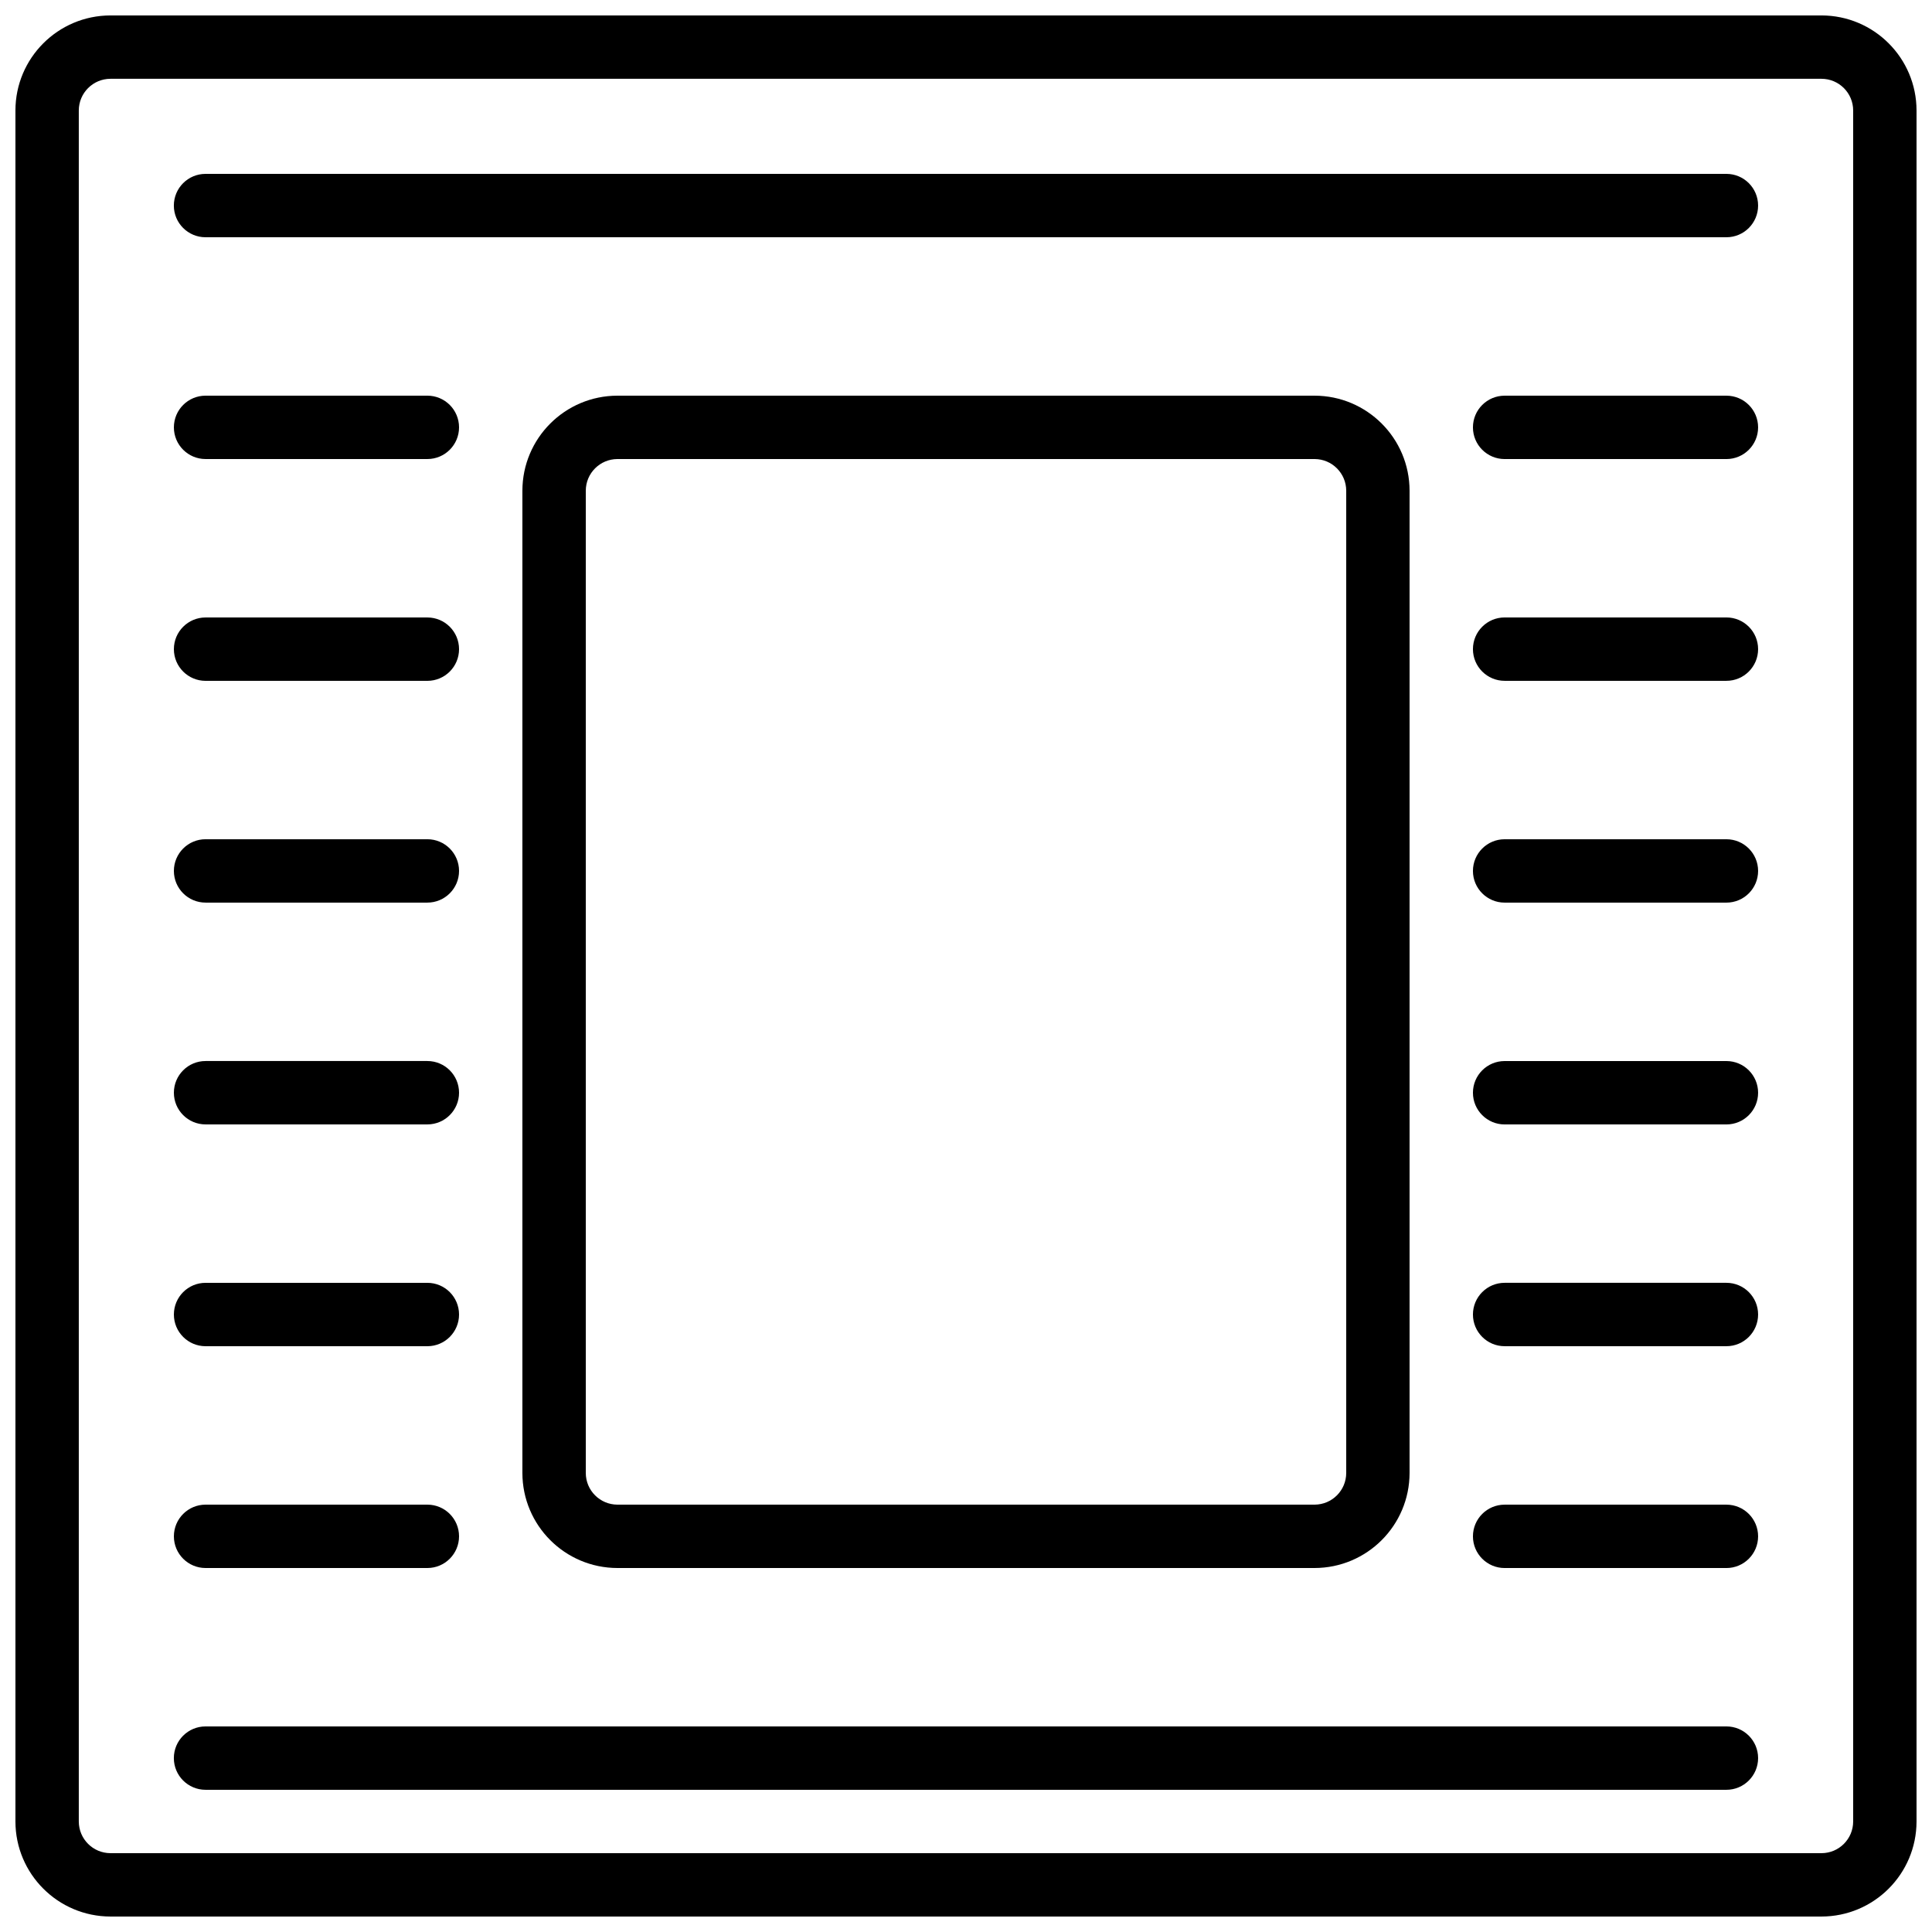
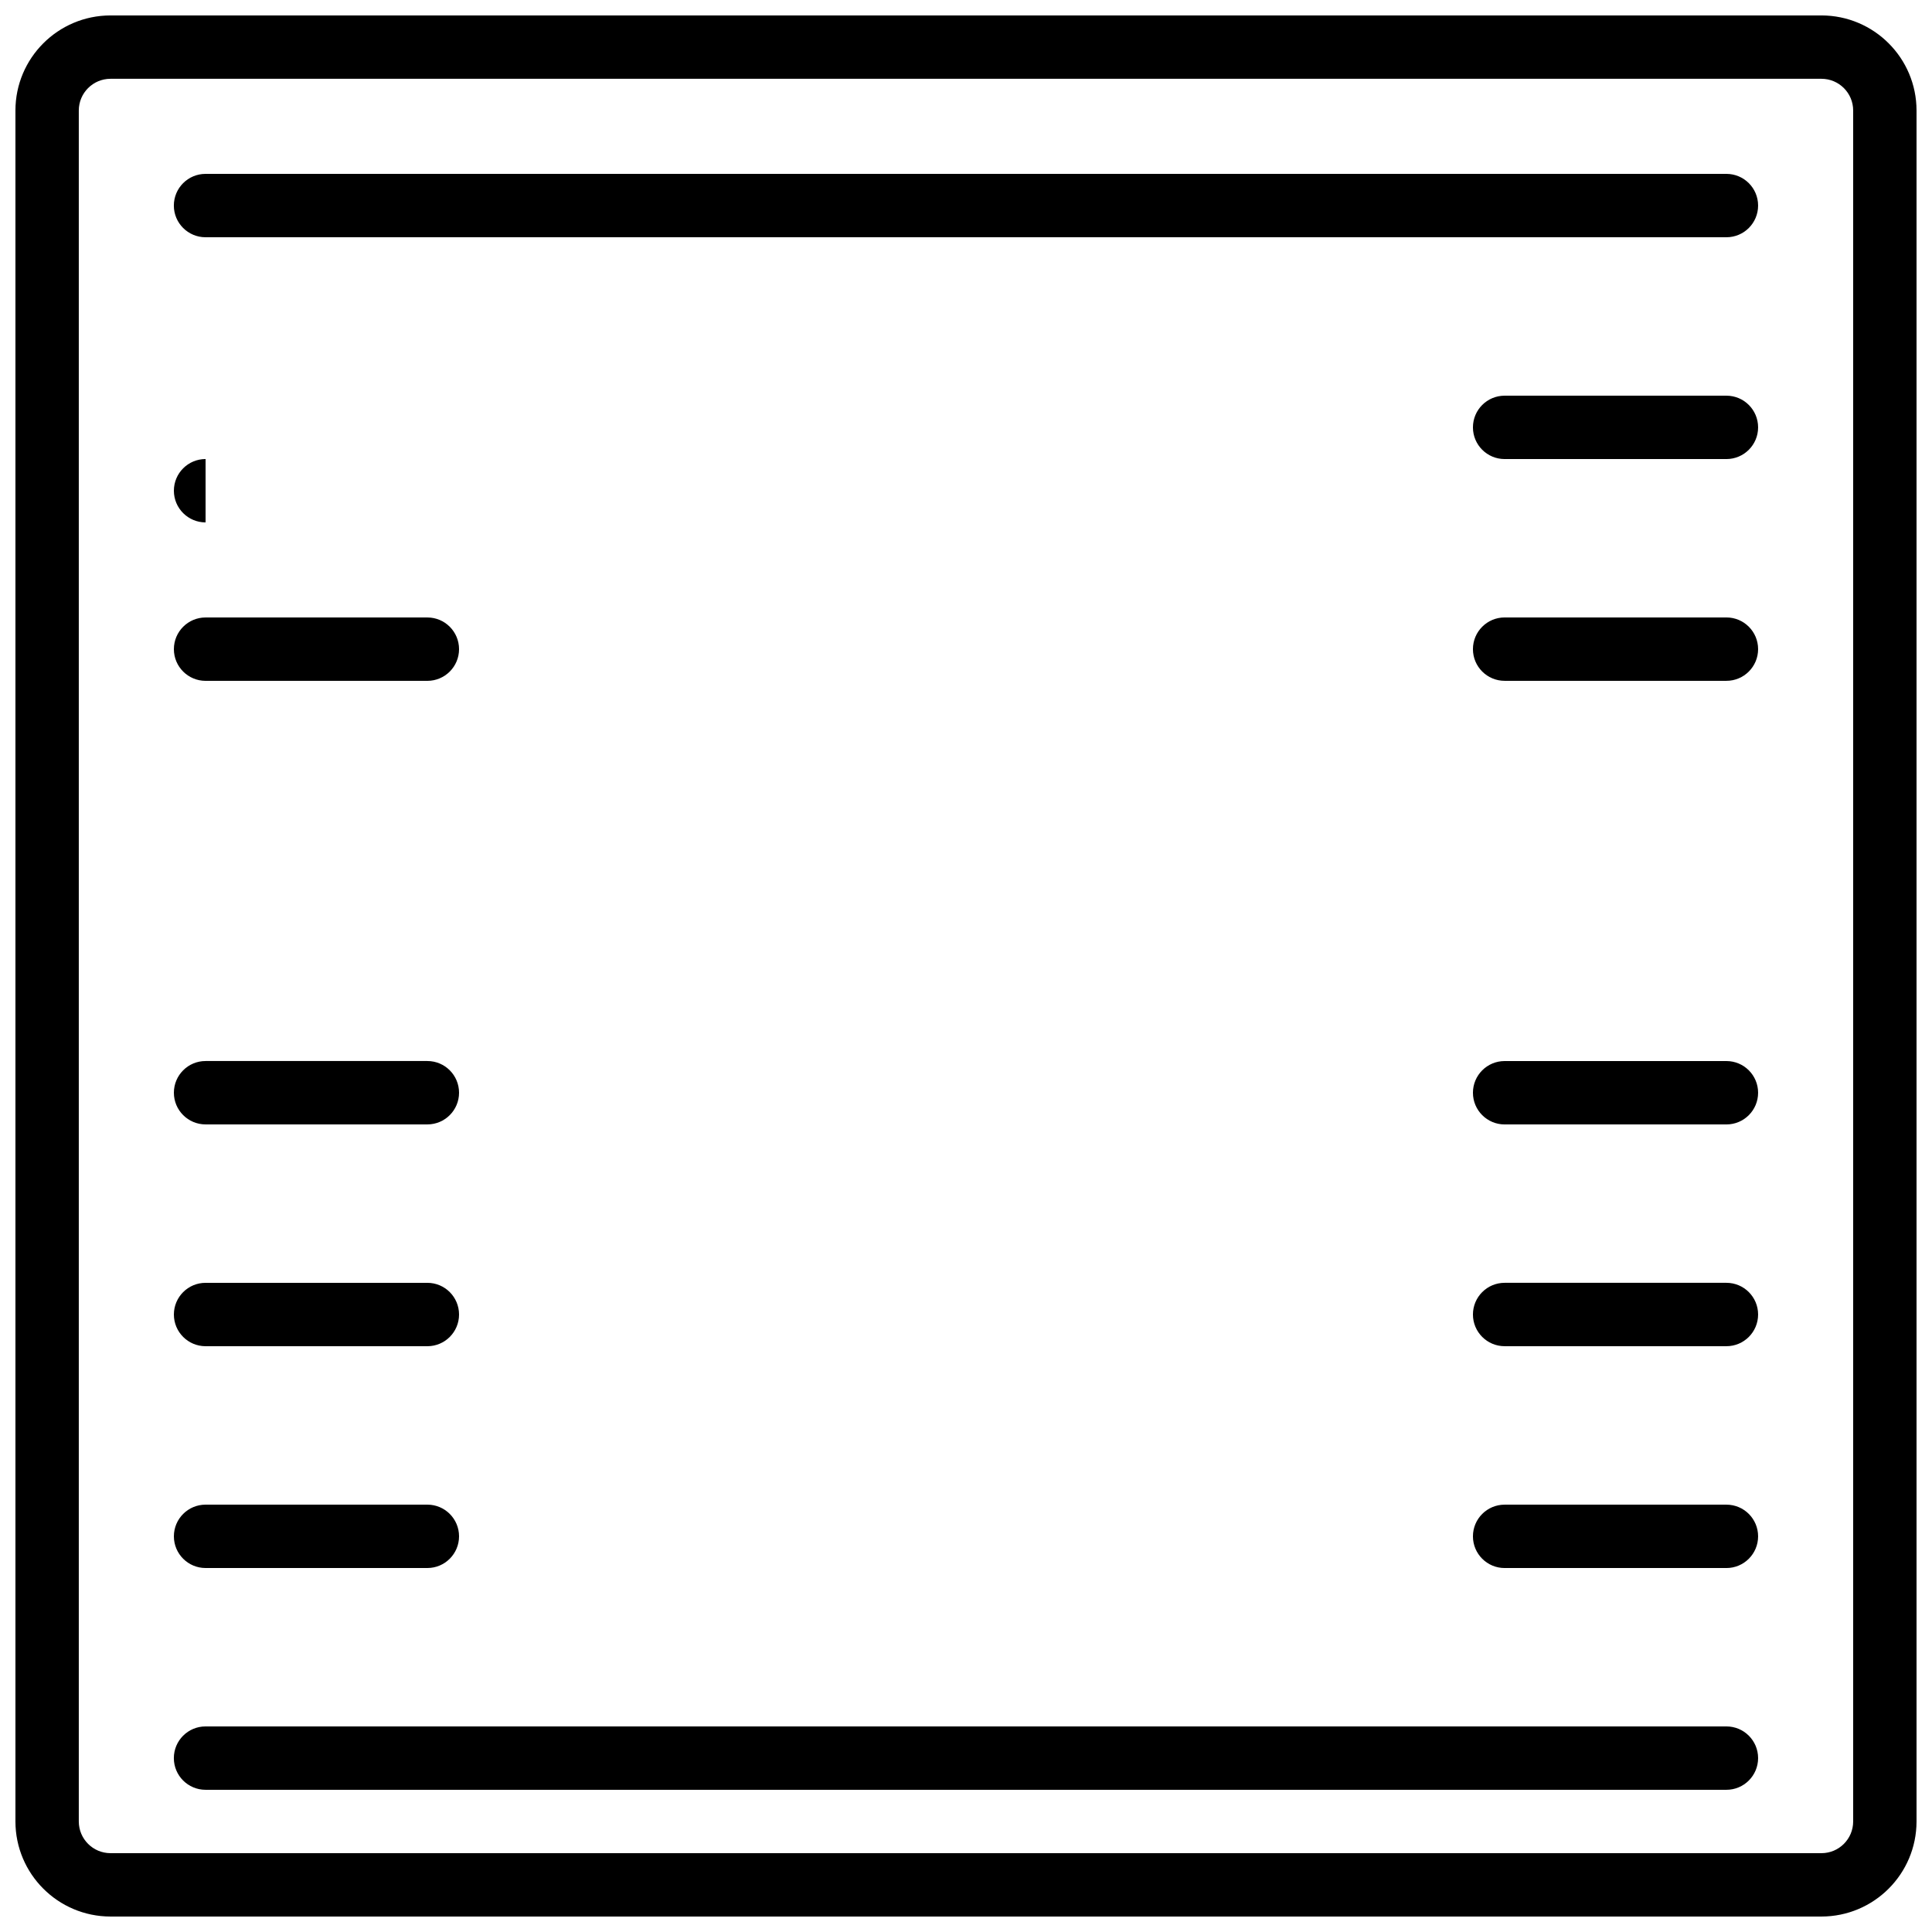
<svg xmlns="http://www.w3.org/2000/svg" width="800px" height="800px" version="1.1" viewBox="144 144 512 512">
  <defs>
    <clipPath id="a">
      <path d="m148.09 148.09h503.81v503.81h-503.81z" />
    </clipPath>
  </defs>
-   <path d="m492.36 559.54c13.906-0.016 25.176-11.285 25.191-25.191v-260.3c-0.016-13.906-11.285-25.176-25.191-25.191h-184.73c-13.906 0.016-25.176 11.285-25.191 25.191v260.3c0.016 13.906 11.285 25.176 25.191 25.191zm-193.12-25.191v-260.3c0.004-4.637 3.762-8.391 8.395-8.398h184.73c4.637 0.008 8.391 3.762 8.398 8.398v260.3c-0.008 4.637-3.762 8.391-8.398 8.398h-184.73c-4.633-0.008-8.391-3.762-8.395-8.398z" />
  <g clip-path="url(#a)">
    <path d="m626.71 148.09h-453.43c-13.906 0.016-25.176 11.285-25.191 25.191v453.43c0.016 13.906 11.285 25.176 25.191 25.191h453.43c13.906-0.016 25.176-11.285 25.191-25.191v-453.43c-0.016-13.906-11.285-25.176-25.191-25.191zm8.398 478.62c-0.004 4.637-3.762 8.395-8.398 8.398h-453.43c-4.637-0.004-8.391-3.762-8.398-8.398v-453.43c0.008-4.637 3.762-8.391 8.398-8.398h453.43c4.637 0.008 8.395 3.762 8.398 8.398z" />
  </g>
  <path d="m601.52 190.08h-403.05c-4.641 0-8.398 3.758-8.398 8.398 0 4.637 3.758 8.395 8.398 8.395h403.05c4.637 0 8.395-3.758 8.395-8.395 0-4.641-3.758-8.398-8.395-8.398z" />
-   <path d="m198.48 265.65h58.777c4.637 0 8.395-3.758 8.395-8.395 0-4.641-3.758-8.398-8.395-8.398h-58.777c-4.641 0-8.398 3.758-8.398 8.398 0 4.637 3.758 8.395 8.398 8.395z" />
+   <path d="m198.48 265.65h58.777h-58.777c-4.641 0-8.398 3.758-8.398 8.398 0 4.637 3.758 8.395 8.398 8.395z" />
  <path d="m198.48 324.43h58.777c4.637 0 8.395-3.758 8.395-8.395s-3.758-8.398-8.395-8.398h-58.777c-4.641 0-8.398 3.762-8.398 8.398s3.758 8.395 8.398 8.395z" />
-   <path d="m198.48 383.2h58.777c4.637 0 8.395-3.758 8.395-8.395 0-4.637-3.758-8.398-8.395-8.398h-58.777c-4.641 0-8.398 3.762-8.398 8.398 0 4.637 3.758 8.395 8.398 8.395z" />
  <path d="m198.48 441.98h58.777c4.637 0 8.395-3.762 8.395-8.398 0-4.637-3.758-8.398-8.395-8.398h-58.777c-4.641 0-8.398 3.762-8.398 8.398 0 4.637 3.758 8.398 8.398 8.398z" />
  <path d="m198.48 500.76h58.777c4.637 0 8.395-3.762 8.395-8.398s-3.758-8.398-8.395-8.398h-58.777c-4.641 0-8.398 3.762-8.398 8.398s3.758 8.398 8.398 8.398z" />
  <path d="m198.48 559.54h58.777c4.637 0 8.395-3.762 8.395-8.398s-3.758-8.395-8.395-8.395h-58.777c-4.641 0-8.398 3.758-8.398 8.395s3.758 8.398 8.398 8.398z" />
  <path d="m601.52 248.86h-58.777c-4.641 0-8.398 3.758-8.398 8.398 0 4.637 3.758 8.395 8.398 8.395h58.777c4.637 0 8.395-3.758 8.395-8.395 0-4.641-3.758-8.398-8.395-8.398z" />
  <path d="m601.52 307.63h-58.777c-4.641 0-8.398 3.762-8.398 8.398s3.758 8.395 8.398 8.395h58.777c4.637 0 8.395-3.758 8.395-8.395s-3.758-8.398-8.395-8.398z" />
-   <path d="m601.52 366.41h-58.777c-4.641 0-8.398 3.762-8.398 8.398 0 4.637 3.758 8.395 8.398 8.395h58.777c4.637 0 8.395-3.758 8.395-8.395 0-4.637-3.758-8.398-8.395-8.398z" />
  <path d="m601.52 425.19h-58.777c-4.641 0-8.398 3.762-8.398 8.398 0 4.637 3.758 8.398 8.398 8.398h58.777c4.637 0 8.395-3.762 8.395-8.398 0-4.637-3.758-8.398-8.395-8.398z" />
  <path d="m601.52 483.96h-58.777c-4.641 0-8.398 3.762-8.398 8.398s3.758 8.398 8.398 8.398h58.777c4.637 0 8.395-3.762 8.395-8.398s-3.758-8.398-8.395-8.398z" />
  <path d="m601.52 542.75h-58.777c-4.641 0-8.398 3.758-8.398 8.395s3.758 8.398 8.398 8.398h58.777c4.637 0 8.395-3.762 8.395-8.398s-3.758-8.395-8.395-8.395z" />
  <path d="m601.52 601.52h-403.05c-4.641 0-8.398 3.758-8.398 8.395s3.758 8.398 8.398 8.398h403.05c4.637 0 8.395-3.762 8.395-8.398s-3.758-8.395-8.395-8.395z" />
</svg>